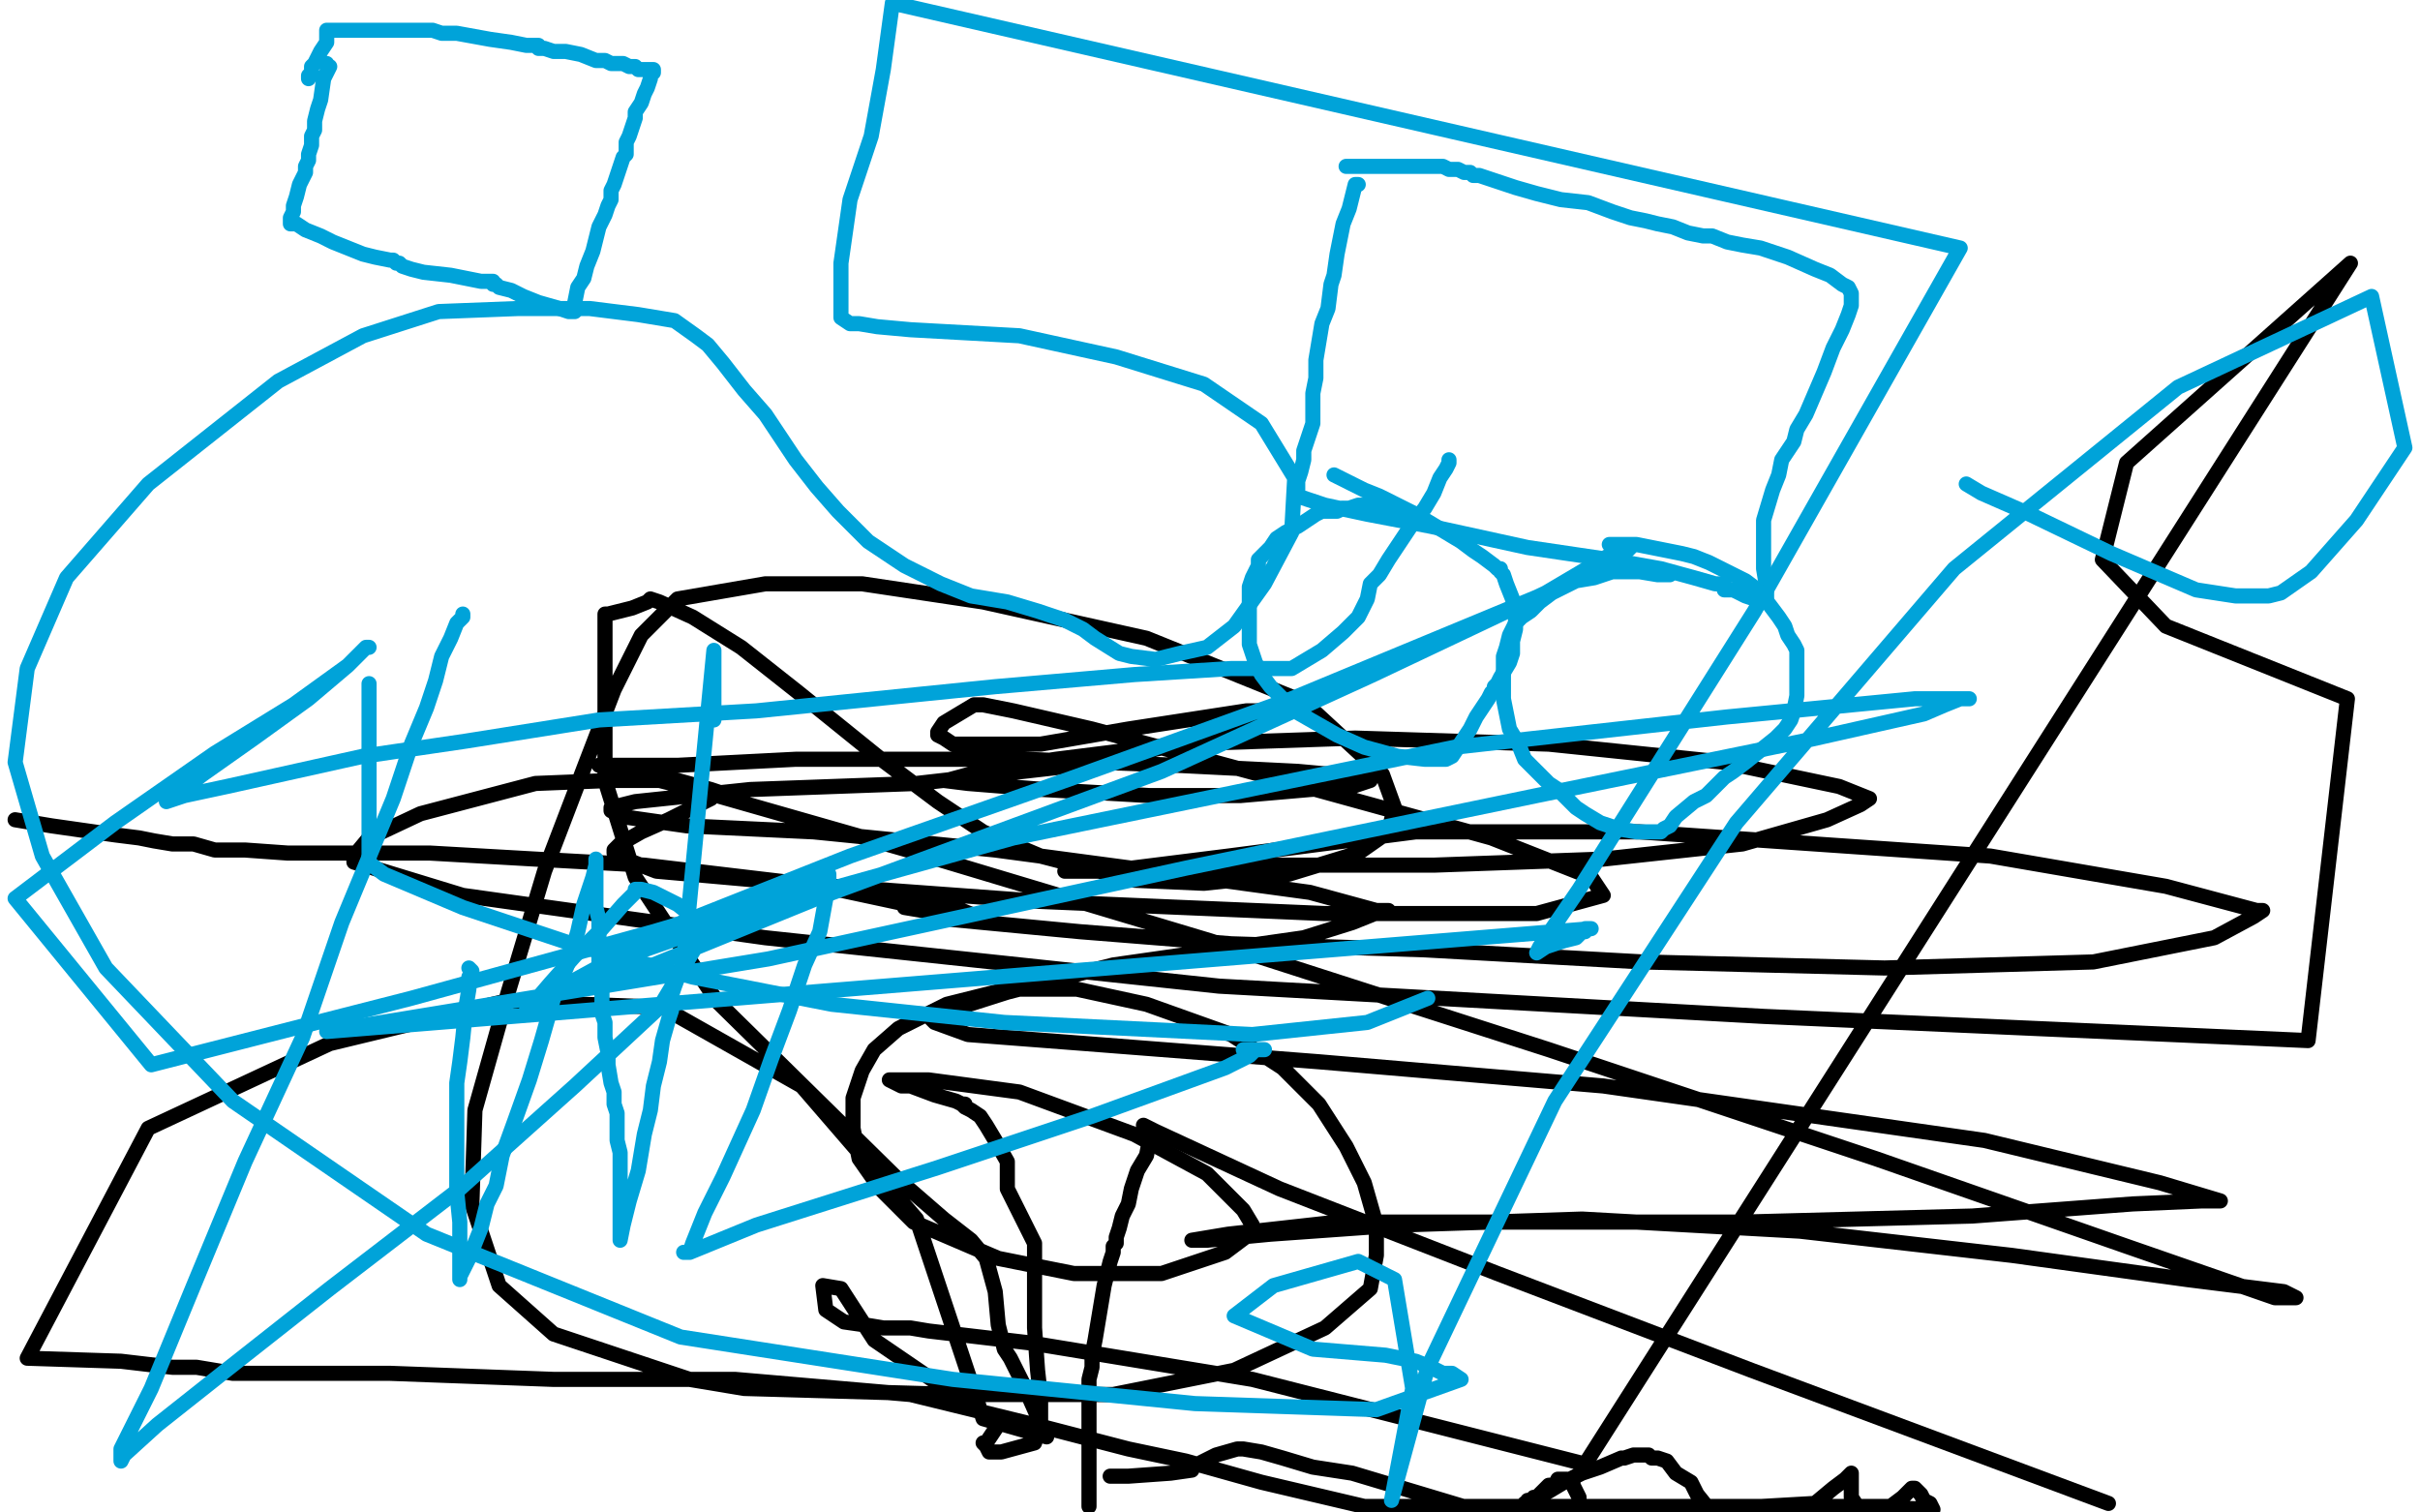
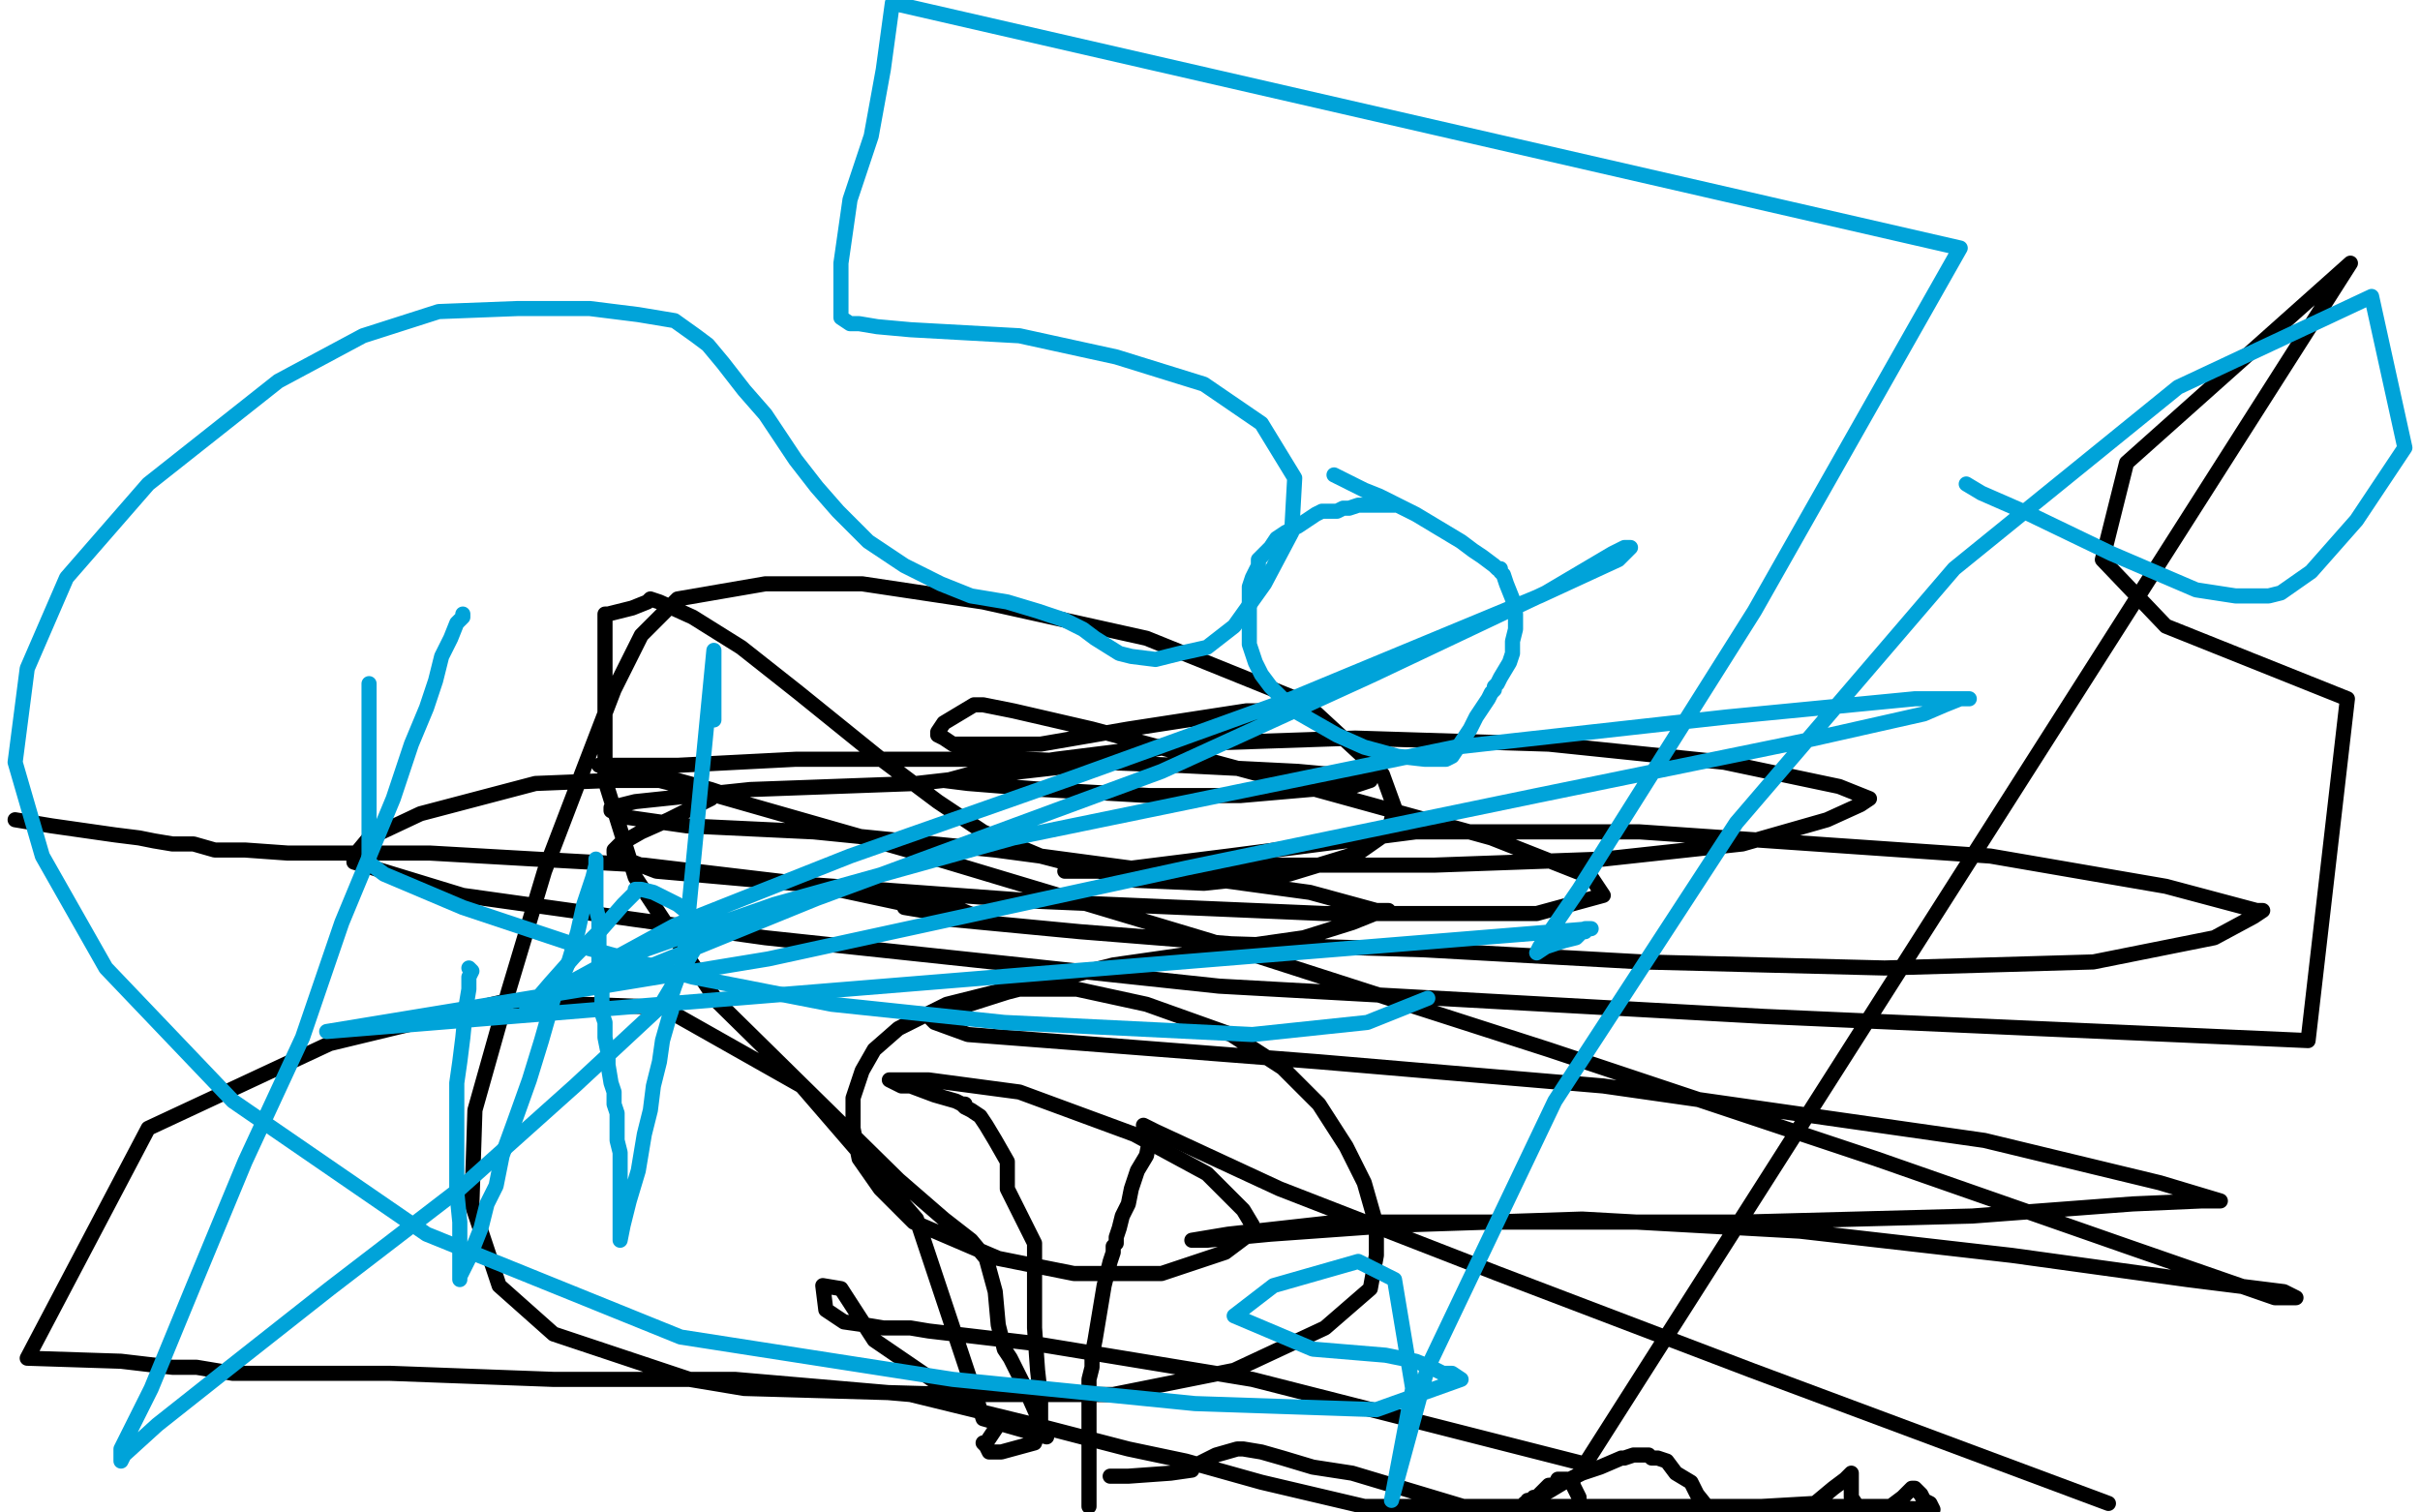
<svg xmlns="http://www.w3.org/2000/svg" width="800" height="500" version="1.1" style="stroke-antialiasing: false">
  <desc>This SVG has been created on https://colorillo.com/</desc>
-   <rect x="0" y="0" width="800" height="500" style="fill: rgb(255,255,255); stroke-width:0" />
  <polyline points="378,372 382,374 382,374 423,393 423,393 495,421 495,421 579,453 579,453 697,497 697,497" style="fill: none; stroke: #000000; stroke-width: 5; stroke-linejoin: round; stroke-linecap: round; stroke-antialiasing: false; stroke-antialias: 0; opacity: 1.0" />
  <polyline points="381,375 381,376 380,377 379,382 376,387 374,393 373,398 371,402 370,406 369,409 369,410 369,411 368,412 368,413 368,414 367,417 366,421 365,425 364,431 363,437 362,443 361,448 361,452 360,456 360,458 360,459 360,460 360,461 360,463 360,471 360,477 360,483 360,489 360,494 360,498" style="fill: none; stroke: #000000; stroke-width: 5; stroke-linejoin: round; stroke-linecap: round; stroke-antialiasing: false; stroke-antialias: 0; opacity: 1.0" />
  <polyline points="367,488 368,488 368,488 373,488 373,488 387,487 387,487 394,486 394,486 394,485 394,485 402,481 402,481 409,479 409,479 411,479 417,480 424,482 434,485 447,487 467,493 487,499 522,498 522,495 521,493 520,491 520,490 519,490 518,489 517,489 516,489 515,489 514,491 512,491 510,493 508,495 507,495 507,496 506,496 505,496 505,497 504,497 505,497 506,497 508,495 512,493 517,490 523,487 529,485 536,482 537,482 540,481 541,481 542,481 543,481 545,481 546,482 547,482 548,482 551,483 554,487 559,490 561,494 565,499 600,497 606,492 610,489 612,487 612,488 612,489 612,491 612,492 612,493 612,494 612,495 614,498 639,499 638,497 636,496 635,494 634,493 633,492 632,492 631,493 629,495 625,498 451,498 417,490 392,483 373,479 346,472 301,461 243,456 183,456 129,454 77,454 65,452 64,452 62,452 57,452 40,450 9,449 49,373 109,345 167,331 219,333 265,359 303,403 325,469 346,475 338,457 334,449 332,446 330,438 329,427 326,416 321,410 312,403 297,390 237,331 210,290 200,258 200,236 200,214 200,203 201,203 209,201 214,199 215,198 218,199 229,204 245,214 264,229 290,250 310,265 325,275 344,283 375,291 398,292 426,289 449,282 459,275 461,267 457,256 431,232 379,211 325,199 285,193 253,193 224,198 212,210 203,228 193,254 180,288 168,328 157,367 156,398 165,425 183,441 228,456 246,459 316,461 368,461 408,453 438,439 453,426 455,415 455,405 451,391 445,379 436,365 424,353 407,342 379,332 356,327 333,327 313,332 297,340 289,347 285,354 282,363 282,373 284,383 291,393 302,404 330,416 355,421 384,421 405,414 413,408 414,405 411,400 399,388 375,375 337,361 307,357 294,357 298,359 301,359 309,362 316,364 318,365 319,365 318,365 319,366 321,367 324,369 326,372 329,377 333,384 333,393 342,411 342,425 342,439 343,453 344,462 344,471 342,477 331,480 327,480 326,478 325,477 326,477 330,471 289,443 278,426 272,425 273,433 279,437 286,438 292,439 296,439 298,439 301,439 307,440 341,444 414,456 524,484 777,87 703,153 695,185 716,207 776,231 763,344 583,336 403,326 253,310 153,296 117,285 117,283 122,277 139,269 177,259 202,258 224,258 235,261 238,262 237,262 235,264 229,267 221,271 212,275 205,279 203,281 203,282 204,283 217,288 262,292 344,298 438,302 508,302 530,296 526,290 493,277 435,261 361,241 335,235 325,233 322,233 317,236 312,239 310,242 310,243 312,244 315,246 322,246 344,246 373,241 412,235 424,235 421,236 416,238 395,245 356,253 303,259 248,261 210,265 202,267 202,268 206,270 227,273 269,275 329,281 389,289 433,295 455,301 459,301 458,301 457,301 447,305 431,310 403,314 368,319 333,328 311,335 308,337 309,338 320,342 359,345 436,351 530,359 656,377 714,391 734,397 731,397 728,397 705,398 652,402 576,404 500,404 442,404 406,408 394,410 396,410 399,410 420,408 462,405 523,403 595,407 665,415 723,423 755,427 759,429 758,429 752,429 703,412 620,383 512,347 400,311 300,281 230,261 198,253 200,253 203,253 224,253 263,251 339,251 389,253 429,255 451,257 453,257 453,258 447,260 433,261 410,263 380,263 345,261 320,259 312,258 313,258 324,255 349,251 389,246 448,244 512,246 570,252 608,260 618,264 615,266 604,271 576,279 530,284 474,286 418,286 374,288 352,288 366,288 406,283 468,275 542,275 658,283 716,293 746,301 748,301 745,303 732,310 692,318 623,320 543,318 471,314 407,312 357,308 315,304 303,300 299,300 305,301 312,303 318,303 322,303 323,303 318,301 300,299 272,293 213,286 177,284 142,282 113,282 95,282 81,281 71,281 64,279 57,279 51,278 46,277 38,276 31,275 17,273 5,271" style="fill: none; stroke: #000000; stroke-width: 5; stroke-linejoin: round; stroke-linecap: round; stroke-antialiasing: false; stroke-antialias: 0; opacity: 1.0" />
  <polyline points="122,226 122,235 122,235 122,255 122,255 122,273 122,273 122,284 122,284 122,286 122,286 123,286 127,289 153,300 189,312 229,323 275,332 332,338 414,342 452,338 472,330" style="fill: none; stroke: #00a3d9; stroke-width: 5; stroke-linejoin: round; stroke-linecap: round; stroke-antialiasing: false; stroke-antialias: 0; opacity: 1.0" />
-   <polyline points="418,347 417,347 417,347 413,347 413,347 411,347 411,347 413,347 413,347 415,347 415,347 416,347 416,347 415,347 413,349 405,353 361,369 310,386 250,405 228,414 226,414 228,414 229,411 231,406 233,401 239,389 249,367 255,350 261,334 266,319 271,308 273,297 274,292 274,289 273,289 260,295 216,308 136,330 50,352 5,297 38,272 71,249 97,233 115,220 121,214 122,214 121,214 119,216 115,220 102,231 84,244 67,256 55,265 58,264 61,263 75,260 93,256 120,250 154,245 198,238 250,235 329,227 375,223 407,221 423,221 427,221 432,218 437,215 444,209 449,204 452,198 453,193 456,190 459,185 463,179 467,173 471,168 474,163 476,158 478,155 479,153 479,152" style="fill: none; stroke: #00a3d9; stroke-width: 5; stroke-linejoin: round; stroke-linecap: round; stroke-antialiasing: false; stroke-antialias: 0; opacity: 1.0" />
  <polyline points="236,238 236,234 236,234 236,231 236,231 236,227 236,227 236,223 236,223 236,220 236,220 236,218 236,218 236,215 226,318 223,326 222,329 222,332 222,334 221,337 219,344 218,351 216,359 215,367 213,375 211,387 208,397 206,405 205,410 205,406 205,404 205,400 205,396 205,392 205,389 205,388 205,385 205,385 205,381 205,381 204,377 204,377 204,373 204,373 204,368 204,368 203,365 203,365 203,364 203,364 203,363 203,362 203,361 202,358 201,352 201,348 200,343 200,340 200,338 199,335 199,332 199,330 199,327 198,323 198,319 198,315 198,308 198,304 197,300 197,297 197,295 197,294 197,293 197,291 197,289 197,287 197,285 197,284 197,285 197,286 196,290 193,299 191,308 188,318 183,330 179,344 175,357 170,371 166,382 164,392 162,396 161,398 160,402 159,406 157,411 155,416 153,420 152,422 152,423 152,422 152,421 152,413 152,404 151,394 151,384 151,378 151,375 151,373 151,371 151,365 151,358 152,351 153,343 154,333 155,327 155,323 156,321 155,320" style="fill: none; stroke: #00a3d9; stroke-width: 5; stroke-linejoin: round; stroke-linecap: round; stroke-antialiasing: false; stroke-antialias: 0; opacity: 1.0" />
  <polyline points="153,203 153,204 153,204 151,206 151,206 149,211 149,211 146,217 146,217 144,225 144,225 141,234 141,234 136,246 130,264 113,305 100,343 81,384 64,425 50,459 40,479 40,483 41,481 52,471 76,452 109,426 152,393 190,359 218,333 230,313 230,306 229,303 224,299 216,295 212,294 210,294 210,295 206,299 199,307 190,316 182,325 176,332 174,334 177,333 182,330 190,324 223,306 281,283 355,257 427,231 509,197 535,185 539,181 538,181 537,181 533,183 511,196 454,223 384,255 270,297 216,319 194,325 196,325 197,325 200,323 213,314 256,299 335,277 481,247 571,237 633,231 651,231 650,231 648,231 643,233 636,236 596,245 508,263 392,287 254,317 108,341 526,307 524,307 524,308 523,308 521,310 517,311 511,313 508,315 509,313 522,294 580,202 648,82 295,1 292,23 288,45 281,66 278,87 278,105 281,107 284,107 290,108 301,109 337,111 369,118 398,127 417,140 428,158 427,176 418,193 408,207 399,214 390,216 382,218 374,217 370,216 362,211 358,208 352,205 343,202 333,199 321,197 311,193 299,187 287,179 277,169 270,161 263,152 253,137 246,129 239,120 234,114 230,111 223,106 211,104 195,102 171,102 145,103 120,111 92,126 49,160 22,191 9,221 5,252 14,283 35,320 77,364 141,408 225,442 315,456 395,464 455,466 483,456 480,454 477,454 473,452 468,450 458,448 434,446 408,435 421,425 449,417 461,423 467,459 460,496 472,452 514,364 574,272 646,188 720,128 784,98 795,148 779,172 764,189 754,196 750,197 749,197 746,197 743,197 739,197 726,195 698,183 671,170 655,163 650,160" style="fill: none; stroke: #00a3d9; stroke-width: 5; stroke-linejoin: round; stroke-linecap: round; stroke-antialiasing: false; stroke-antialias: 0; opacity: 1.0" />
-   <polyline points="108,21 108,22 108,22 109,22 109,22 107,26 107,26 106,33 106,33 105,36 105,36 104,40 104,40 104,43 103,45 103,48 102,51 102,53 101,55 101,57 100,59 99,61 98,65 97,68 97,70 96,72 96,73 96,74 98,74 101,76 106,78 110,80 115,82 120,84 124,85 129,86 130,86 131,87 132,87 133,88 136,89 140,90 149,91 154,92 159,93 162,93 163,93 163,94 164,94 165,95 169,96 173,98 178,100 185,102 188,103 190,103 190,102 190,101 190,100 191,95 193,92 194,88 196,83 197,79 198,75 200,71 201,68 202,66 202,63 203,61 204,58 205,55 206,52 207,51 207,49 207,47 208,45 209,42 210,39 210,37 212,34 213,31 214,29 215,26 215,24 216,24 216,23 215,23 214,23 212,23 211,23 210,22 209,22 208,22 206,21 204,21 202,21 200,20 197,20 192,18 187,17 183,17 180,16 179,16 178,16 178,15 177,15 174,15 169,14 162,13 151,11 146,11 143,10 142,10 141,10 139,10 133,10 125,10 122,10 121,10 120,10 117,10 115,10 110,10 108,10 108,11 108,14 106,17 105,19 104,21 103,22 103,24 102,25 102,26" style="fill: none; stroke: #00a3d9; stroke-width: 5; stroke-linejoin: round; stroke-linecap: round; stroke-antialiasing: false; stroke-antialias: 0; opacity: 1.0" />
-   <polyline points="449,61 448,61 448,61 447,65 447,65 446,69 446,69 444,74 444,74 443,79 443,79 442,84 442,84 441,91 440,94 439,102 437,107 436,113 435,119 435,125 434,130 434,136 434,140 433,143 432,146 431,149 431,152 430,156 429,159 429,161 429,163 429,164 432,165 438,167 452,170 473,174 505,181 532,185 549,188 560,191 567,193 570,193 570,195 573,195 577,197 583,199 584,199 584,197 584,194 583,188 583,181 583,172 586,162 588,157 589,152 591,149 593,146 594,142 597,137 600,130 603,123 606,115 609,109 611,104 612,101 612,98 612,97 611,95 609,94 605,91 600,89 591,85 582,82 576,81 571,80 566,78 563,78 558,77 553,75 548,74 544,73 539,72 533,70 525,67 516,66 508,64 501,62 492,59 489,58 487,58 486,57 484,57 482,56 481,56 479,56 477,55 473,55 469,55 468,55 467,55 465,55 462,55 457,55 452,55 447,55 445,55" style="fill: none; stroke: #00a3d9; stroke-width: 5; stroke-linejoin: round; stroke-linecap: round; stroke-antialiasing: false; stroke-antialias: 0; opacity: 1.0" />
  <polyline points="461,167 460,167 460,167 457,167 457,167 452,167 452,167 449,167 449,167 446,168 446,168 444,168 444,168 442,169 442,169 439,169 437,169 435,170 432,172 429,174 425,176 422,178 420,181 417,184 416,185 416,187 415,189 414,191 413,194 413,196 413,199 413,203 413,206 413,210 413,213 415,219 417,223 420,227 424,231 428,235 435,239 442,243 451,247 462,250 471,251 477,251 478,251 480,250 482,247 484,244 486,241 488,237 490,234 492,231 493,229 494,228 494,227 495,226 496,224 499,219 500,216 500,212 501,208 501,203 500,198 498,193 497,190 496,189 496,188 495,188 494,187 490,184 487,182 483,179 478,176 473,173 468,170 462,167 456,164 451,162 447,160 441,157" style="fill: none; stroke: #00a3d9; stroke-width: 5; stroke-linejoin: round; stroke-linecap: round; stroke-antialiasing: false; stroke-antialias: 0; opacity: 1.0" />
-   <polyline points="552,190 550,190 550,190 548,190 548,190 542,189 542,189 538,189 538,189 533,189 533,189 527,191 527,191 521,192 521,192 517,194 513,196 509,199 506,202 503,204 501,206 500,208 499,210 498,214 497,217 497,221 497,226 497,231 498,236 499,241 502,246 504,251 508,255 512,259 515,261 519,265 521,267 524,269 529,272 535,274 541,275 545,275 548,275 549,275 550,274 552,273 554,270 560,265 564,263 566,261 568,259 570,257 573,255 577,252 582,248 587,244 590,241 592,238 593,235 594,230 594,226 594,224 594,221 594,219 594,217 594,215 593,213 591,210 590,207 588,204 585,200 581,195 577,192 573,190 569,188 565,186 560,184 556,183 551,182 546,181 541,180 536,180 532,180" style="fill: none; stroke: #00a3d9; stroke-width: 5; stroke-linejoin: round; stroke-linecap: round; stroke-antialiasing: false; stroke-antialias: 0; opacity: 1.0" />
</svg>